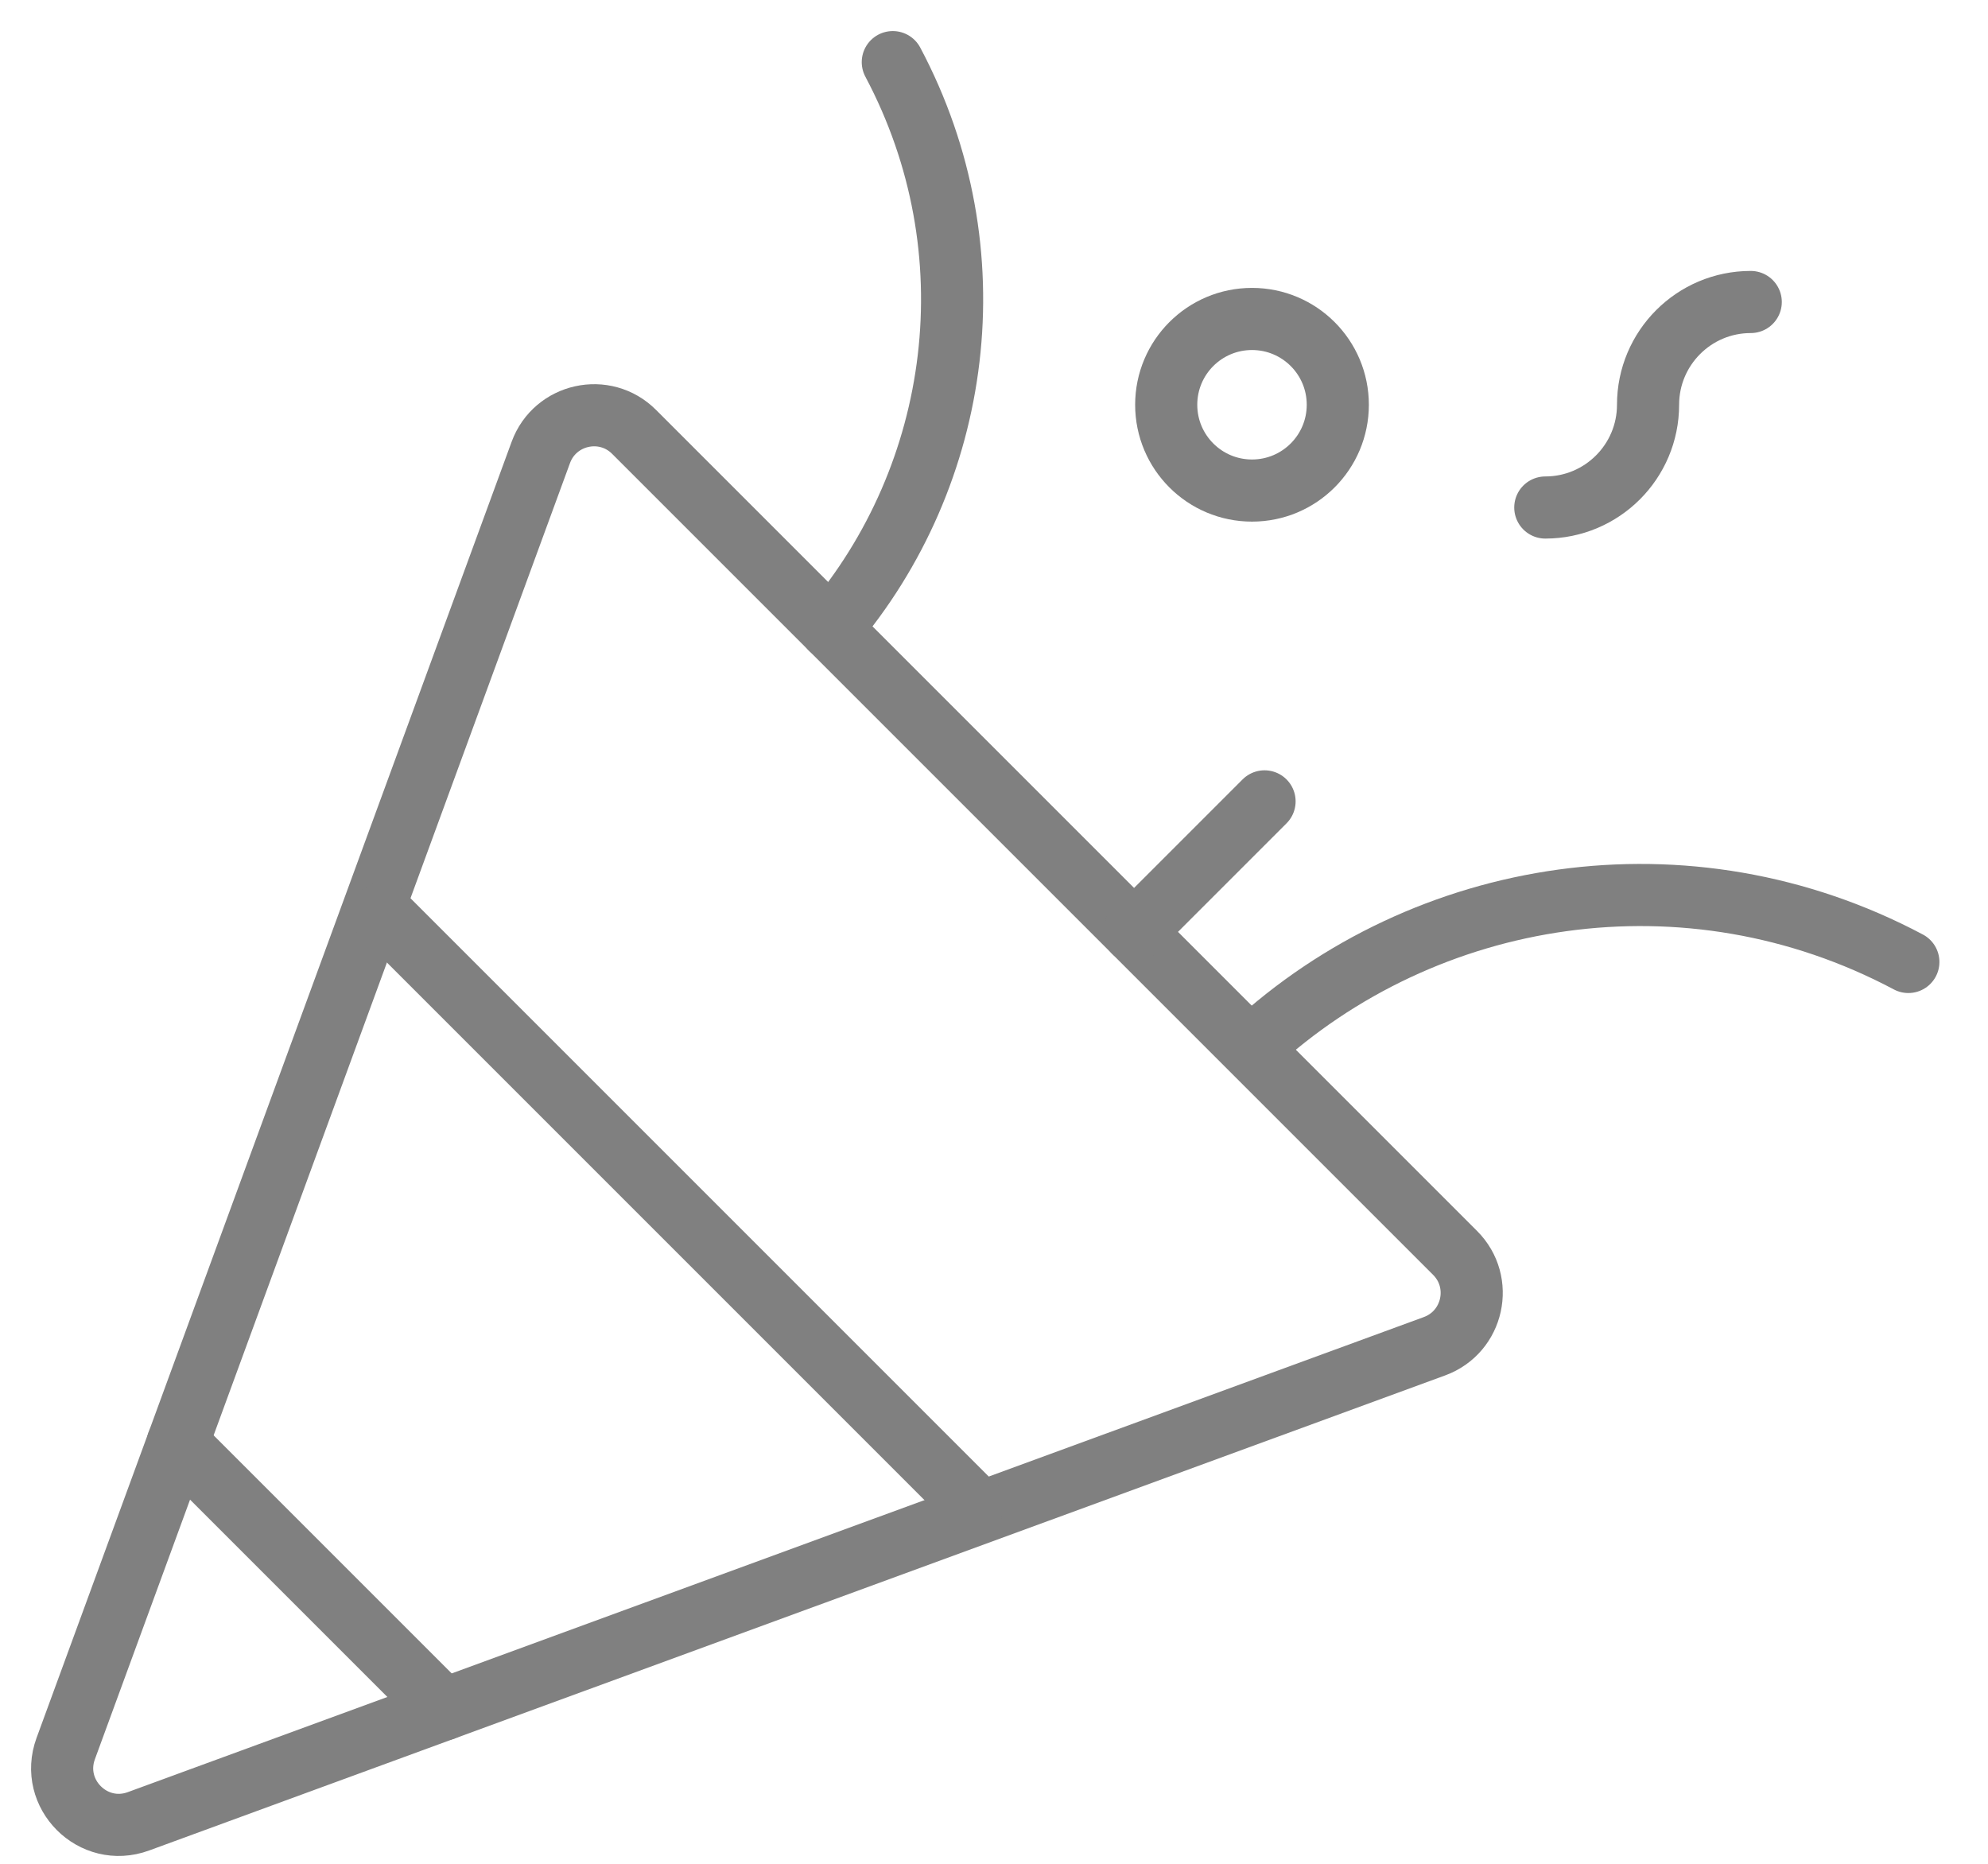
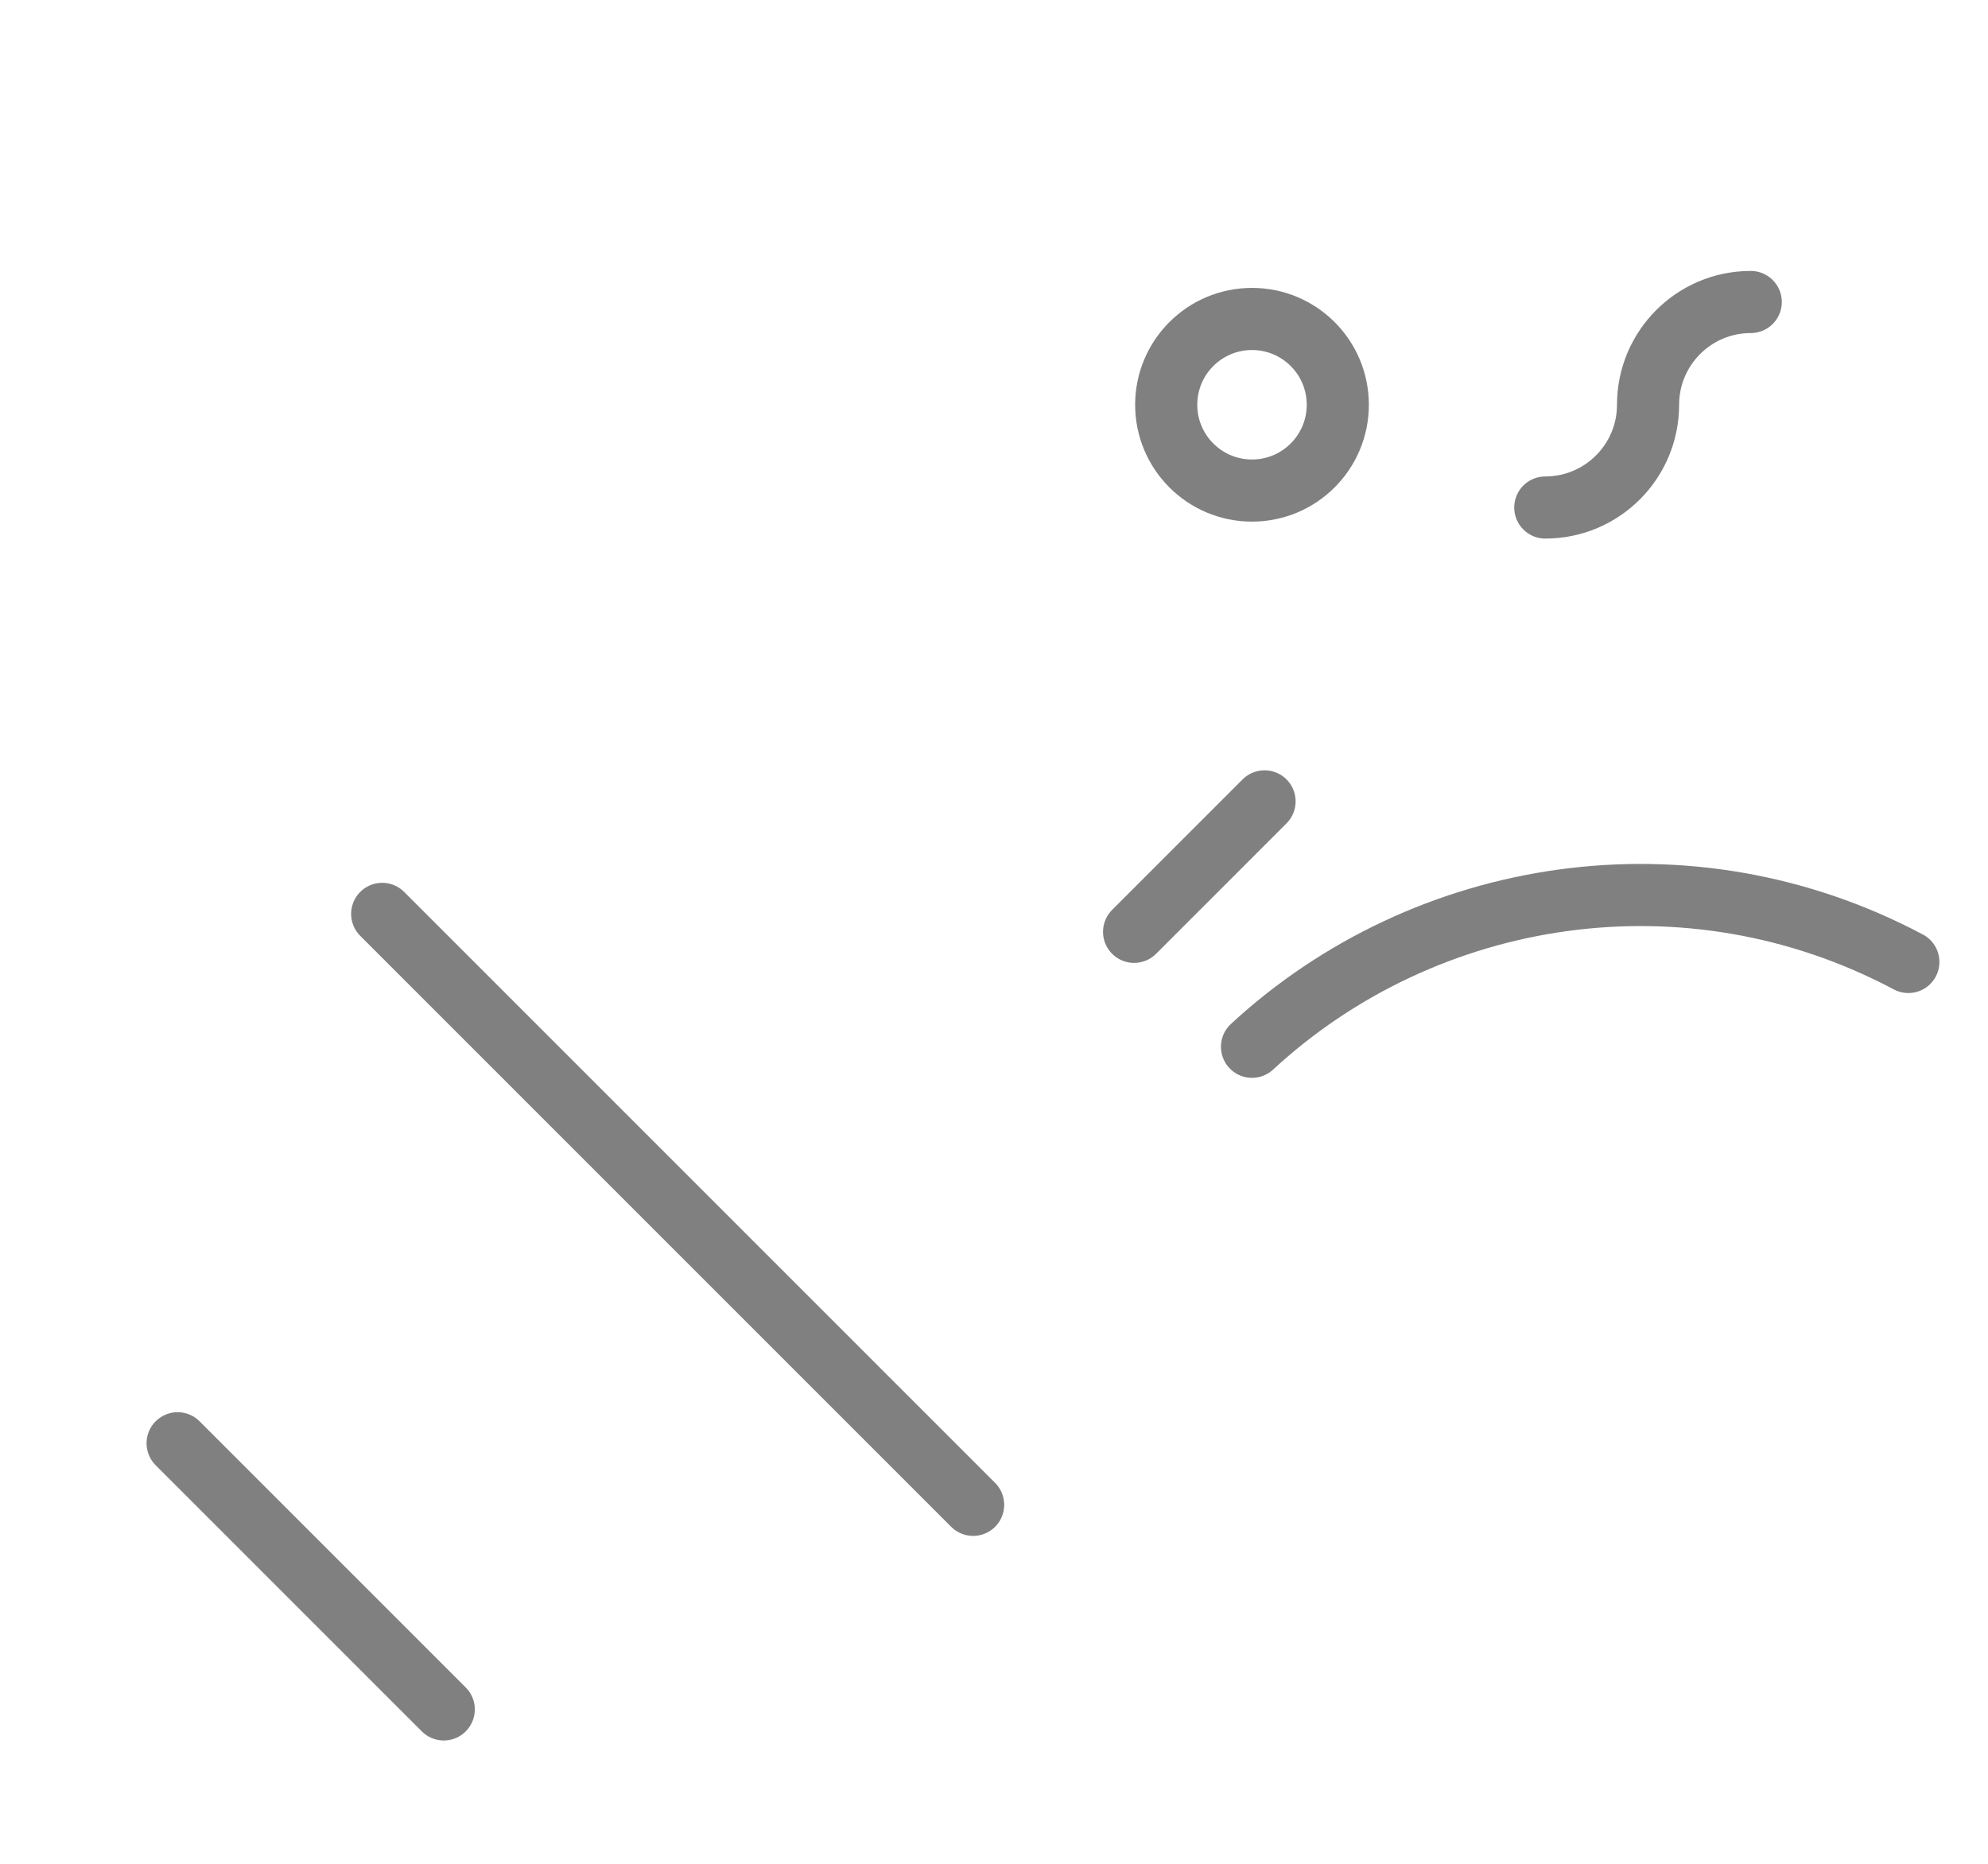
<svg xmlns="http://www.w3.org/2000/svg" width="32" height="30" viewBox="0 0 32 30" fill="none">
  <path d="M30.718 15.484C27.171 13.599 22.946 14.269 20.153 16.849" stroke="#808080" stroke-miterlimit="10" stroke-linecap="round" stroke-linejoin="round" />
-   <path d="M14.371 1C15.988 4.042 15.482 7.647 13.373 10.118" stroke="#808080" stroke-miterlimit="10" stroke-linecap="round" stroke-linejoin="round" />
-   <path d="M23.091 21.669L2.229 29.316C1.499 29.584 0.79 28.875 1.058 28.145L8.705 7.283C8.934 6.657 9.736 6.48 10.207 6.952L23.422 20.167C23.893 20.638 23.717 21.439 23.091 21.669Z" stroke="#808080" stroke-miterlimit="10" stroke-linecap="round" stroke-linejoin="round" />
  <path d="M6.152 14.71L15.664 24.222" stroke="#808080" stroke-miterlimit="10" stroke-linecap="round" stroke-linejoin="round" />
  <path d="M2.859 23.231L7.143 27.515" stroke="#808080" stroke-miterlimit="10" stroke-linecap="round" stroke-linejoin="round" />
  <path d="M28.181 4.861C27.268 4.861 26.528 5.602 26.528 6.515C26.528 7.428 25.787 8.169 24.874 8.169H24.874" stroke="#808080" stroke-miterlimit="10" stroke-linecap="round" stroke-linejoin="round" />
  <path d="M21.534 6.515C21.534 7.278 20.916 7.896 20.153 7.896C19.39 7.896 18.772 7.278 18.772 6.515C18.772 5.752 19.39 5.134 20.153 5.134C20.916 5.134 21.534 5.752 21.534 6.515Z" stroke="#808080" stroke-miterlimit="10" stroke-linecap="round" stroke-linejoin="round" />
  <path d="M18.255 14.999L20.355 12.899" stroke="#808080" stroke-miterlimit="10" stroke-linecap="round" stroke-linejoin="round" />
</svg>